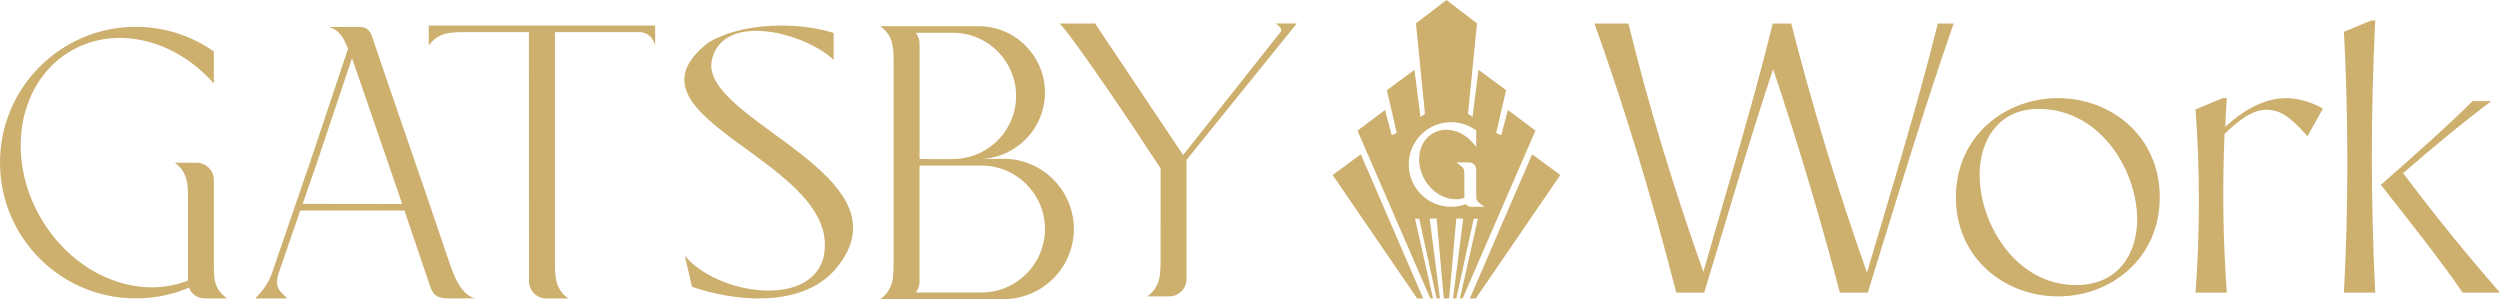
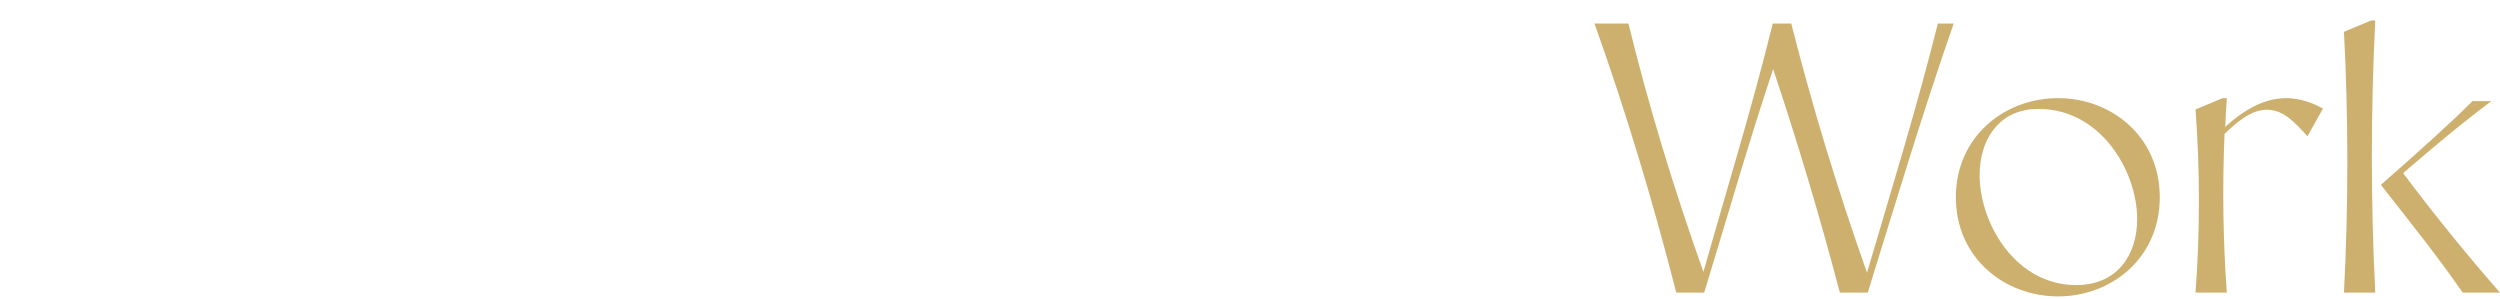
<svg xmlns="http://www.w3.org/2000/svg" xml:space="preserve" width="361.949mm" height="43.3mm" version="1.1" style="shape-rendering:geometricPrecision; text-rendering:geometricPrecision; image-rendering:optimizeQuality; fill-rule:evenodd; clip-rule:evenodd" viewBox="0 0 40343.47 4826.33">
  <defs>
    <style type="text/css"> .fil0 {fill:#CDAF6E;fill-rule:nonzero} </style>
  </defs>
  <g id="Слой_x0020_1">
-     <path class="fil0" d="M6929.49 3288.68l-54.26 -159.55c-291.07,-844.32 -583.34,-1688.36 -870.28,-2534.74 -62.52,-184.61 -171.05,-160.73 -324.4,-160.73l-375.72 2.06c220.29,59.58 267.19,263.94 312.02,349.47 -182.55,544.7 -554.13,1660.34 -611.35,1827.26 -207.62,604.27 -415.23,1208.25 -622.85,1812.51 -17.7,46.89 -40.69,97.03 -65.76,140.97 -50.14,88.77 -115.9,163.97 -185.8,236.81 -4.12,5.31 -8.26,9.44 -12.38,13.56 215.88,0 299.63,-1.18 514.32,-1.18 -4.12,-4.12 -8.26,-8.26 -12.38,-12.38 -62.52,-60.46 -102.33,-104.4 -120.91,-133.6 -46.01,-71.96 -29.19,-171.05 -7.37,-249.5l352.71 -1022.75 1682.15 0.01 8.26 25.07 53.09 159.55 266 782.68c30.37,89.65 60.46,178.42 90.83,268.08 62.52,184.61 188.74,183.73 341.21,183.73l376.6 -2.06c-234.75,-63.7 -341.21,-377.78 -416.41,-589.52l-193.16 -569.77 -124.15 -365.98zm11799.02 334.42l0 605.16c-1.18,119.44 -2.06,258.93 -56.62,369.23 -39.81,86.12 -82.87,127.99 -157.18,185.49l353.59 0c153.06,0 278.99,-125.93 278.99,-278.99l0 -1923.4 1779.78 -2201.49 -341.8 0c56.62,34.51 101.74,80.81 84.93,130.05l-1577.47 1992.7 -1421.17 -2122.76 -505.48 1.18 -70.18 -0.01c130.05,86.12 1225.05,1707.53 1399.05,1984.44l38.93 58.68 194.94 292.55 -0.01 907.14 -0.29 0zm-10193.25 -3104.8c1.18,1591.04 1.18,2041.96 1.18,3749.47l0 269.55c0,153.06 125.93,278.99 278.99,278.99l353.3 0c-74.61,-57.8 -117.37,-99.68 -157.18,-185.49 -54.56,-110 -54.56,-249.5 -56.62,-369.23l-0.01 -3743.29 1366.61 0c126.81,0 218.23,91.13 250.68,214.11l0 -319.97 -3653.04 -0.01 0 319.97c52.5,-68.13 101.74,-118.55 185.49,-157.18 105.88,-52.5 239.17,-54.56 355.66,-56.62l1074.94 0 0 -0.29zm2515.58 3609.1l116.2 500.75c700.99,240.94 1729.94,336.49 2283.48,-248.31 1378.11,-1540.31 -2205.92,-2434.18 -1960.56,-3423.61 192.87,-775.32 1506.99,-424.38 1962.62,9.44l0 -433.81c-580.67,-187.57 -1499.62,-168.69 -2026.62,159.26 -1572.75,1231.25 2239.25,1917.5 1859.1,3479.93 -234.75,807.16 -1716.37,576.55 -2234.23,-43.65zm-8015.64 399.01c-822.5,327.64 -1848.49,-92.89 -2380.8,-1014.49 -576.26,-996.79 -354.77,-2203.27 494.86,-2692.82 728.43,-420.55 1681.57,-178.42 2301.47,529.06l0 -517.56c-355.95,-250.38 -790.06,-397.54 -1258.67,-397.54 -1210.9,-0.29 -2192.06,980.88 -2192.06,2191.47 0,1209.72 981.16,2190.88 2191.76,2190.88 303.76,0 593.95,-61.64 857.01,-173.11 2.06,3.24 4.12,7.37 6.2,11.5 40.69,101.15 140.97,162.79 256.86,162.79l351.83 0c-207.62,-160.73 -209.68,-286.07 -212.93,-540.57l0 -1386.07c-7.37,-145.98 -129.46,-263.94 -277.51,-263.94l-352.12 0c74.02,57.5 116.79,99.09 156.59,184.61 54.26,109.71 55.44,247.43 56.33,367.46l0 1343.32 1.17 5zm11743.88 -3996.91l603.09 0c559.15,0 1015.37,458.29 1015.37,1018.33 0,539.1 -423.79,983.82 -954.32,1015.37 -194.94,11.5 -406.98,2.06 -603.98,2.06l0 -1065.51c0,-266.3 0,-531.72 0,-798.02 -0.29,-65.17 -22.4,-123.86 -60.16,-172.23zm-572.42 -107.05c203.48,156.3 210.86,316.73 213.81,555.9l0 3293.25c-1.18,120.61 -1.18,258.93 -56.62,369.23 -39.81,86.12 -82.87,128.87 -157.18,185.49 665.03,0 1328.86,0 1993.88,0 620.79,0 1128.62,-508.72 1128.62,-1131.57 0,-621.97 -507.54,-1131.57 -1128.62,-1131.57l-343.27 0.01c559.15,-32.44 1005.93,-501.34 1005.93,-1068.75 0,-589.52 -480.41,-1072 -1067.57,-1072 -534.08,0 -1058.43,0 -1588.98,0zm572.42 4297.12c37.75,-47.18 59.87,-107.05 59.87,-171.93 0,-625.21 0,-1250.12 0,-1875.33l1003.87 0.01c561.21,0 1020.39,460.35 1020.39,1023.63 0,563.27 -459.47,1023.63 -1020.39,1023.63l-1063.74 -0.01zm-9098.54 -3781.91c6.2,16.81 12.38,34.51 17.7,51.02l711.62 2067.32 80.22 235.93 -1606.08 -2.06 234.75 -677.11 561.79 -1675.09z" />
-     <path class="fil0" d="M21505.62 2823.93l1363.58 1992.09 96.77 0 -1005.83 -2325.71 -454.52 333.62zm2827.52 -1049.32l-106.35 406.23 -82.2 -33.93 159.61 -691.35 -444.94 -328.82 -96.77 759.2 -72.63 -48.29 145.06 -1460.34 -491.84 -376.51 0 -0.8 -0.59 0.4 -0.6 -0.4 0 0.8 -492.04 376.31 145.06 1460.35 -72.64 48.29 -96.76 -759.21 -444.96 328.82 159.62 691.36 -82.2 33.93 -106.35 -406.23 -444.96 333.61 1175.03 2707.79 43.49 0 -290.11 -1286.15 67.65 0 280.53 1286.15 53.27 0 -164.41 -1286.15 111.14 -4.79 116.12 1290.94 22.95 0 39.9 0 22.96 0 116.12 -1290.94 111.14 4.79 -164.42 1286.15 53.28 0 280.54 -1286.15 67.64 0 -290.11 1286.15 43.49 0 1175.03 -2707.79 -444.75 -333.42zm-586.02 1562.91c-37.31,0 -71.02,-16.16 -92.37,-43.1 -76.23,28.33 -156.43,42.7 -238.84,42.7 -376.52,0 -682.78,-306.09 -682.78,-682.59 0,-376.51 306.27,-682.78 682.78,-682.78 141.46,0 276.94,42.9 392.08,123.91l14.56 10.37 0 262.79 -60.46 -69.04c-114.73,-130.9 -268.77,-206.12 -422.8,-206.12 -77.42,0 -149.65,19.15 -214.7,56.67 -99.97,57.66 -172.79,155.63 -205.1,276.15 -40.72,151.84 -14.57,324.23 71.41,473.28 112.33,194.55 304.49,315.46 501.42,315.46 47.9,0 94.39,-7.39 138.28,-22.15l0 -374.92c-0.19,-31.91 -0.59,-68.24 -12.97,-93.37 -8.98,-19.36 -16.96,-27.54 -36.51,-42.7l-79.81 -61.66 204.91 0c62.25,0 113.52,48.69 116.52,110.95l0 411.63c1,73.02 1.2,95.17 49.69,132.67l79.81 61.66 -205.12 0 0 0.2zm977.7 -847.2l-1005.62 2325.71 96.57 0 1363.58 -1992.09 -454.53 -333.62z" />
    <path class="fil0" d="M27050.73 4722.16l450.09 0c371.02,-1204.32 711.64,-2408.63 1113.07,-3606.87 401.45,1198.24 760.31,2402.55 1076.6,3606.87l450.09 0c450.09,-1447.62 881.95,-2895.23 1386.79,-4342.84l-255.46 0c-334.53,1338.13 -748.14,2682.35 -1143.5,4020.47 -474.43,-1338.12 -881.94,-2682.34 -1222.56,-4020.47l-298.04 0c-328.44,1338.13 -742.06,2676.25 -1119.17,4008.3 -474.43,-1332.05 -881.94,-2670.17 -1210.4,-4008.3l-547.42 0c517,1447.61 948.86,2895.22 1319.9,4342.84zm6160.34 60.82c863.71,0 1642.24,-620.41 1642.24,-1599.68 0,-979.27 -778.54,-1599.67 -1642.24,-1599.67 -863.71,0 -1648.33,620.4 -1648.33,1599.67 0,979.27 784.62,1599.68 1648.33,1599.68zm291.95 -182.47c-973.18,0 -1557.09,-991.43 -1557.09,-1776.07 0,-547.42 285.88,-1027.93 875.86,-1064.43 1040.09,-54.74 1666.59,973.18 1666.59,1776.07 0,571.75 -316.3,1064.43 -985.36,1064.43zm1927 121.65l504.84 0c-60.84,-839.37 -73,-1709.16 -36.5,-2560.69 188.56,-182.49 450.11,-413.61 717.74,-389.28 249.36,18.25 413.6,200.72 620.4,425.77l249.38 -444.02c-145.98,-91.24 -383.19,-170.3 -590,-170.3 -389.27,0 -723.8,225.04 -985.36,462.25 6.1,-152.06 12.17,-310.2 24.34,-462.25l-66.91 0 -437.93 182.46c72.99,948.85 72.99,2007.19 0,2956.06zm2395.33 0l504.84 0c-73,-1465.87 -73,-2925.65 0,-4391.51l-66.9 0 -437.94 182.47c72.99,1380.71 72.99,2828.32 0,4209.03zm1915.96 0l602.16 0c-553.51,-632.57 -1070.5,-1271.23 -1563.18,-1928.12 450.09,-389.28 912.37,-778.56 1423.29,-1161.74l-304.12 0c-358.86,358.86 -833.29,784.64 -1478.03,1350.29 504.84,644.74 930.62,1173.9 1319.89,1739.57z" />
  </g>
</svg>